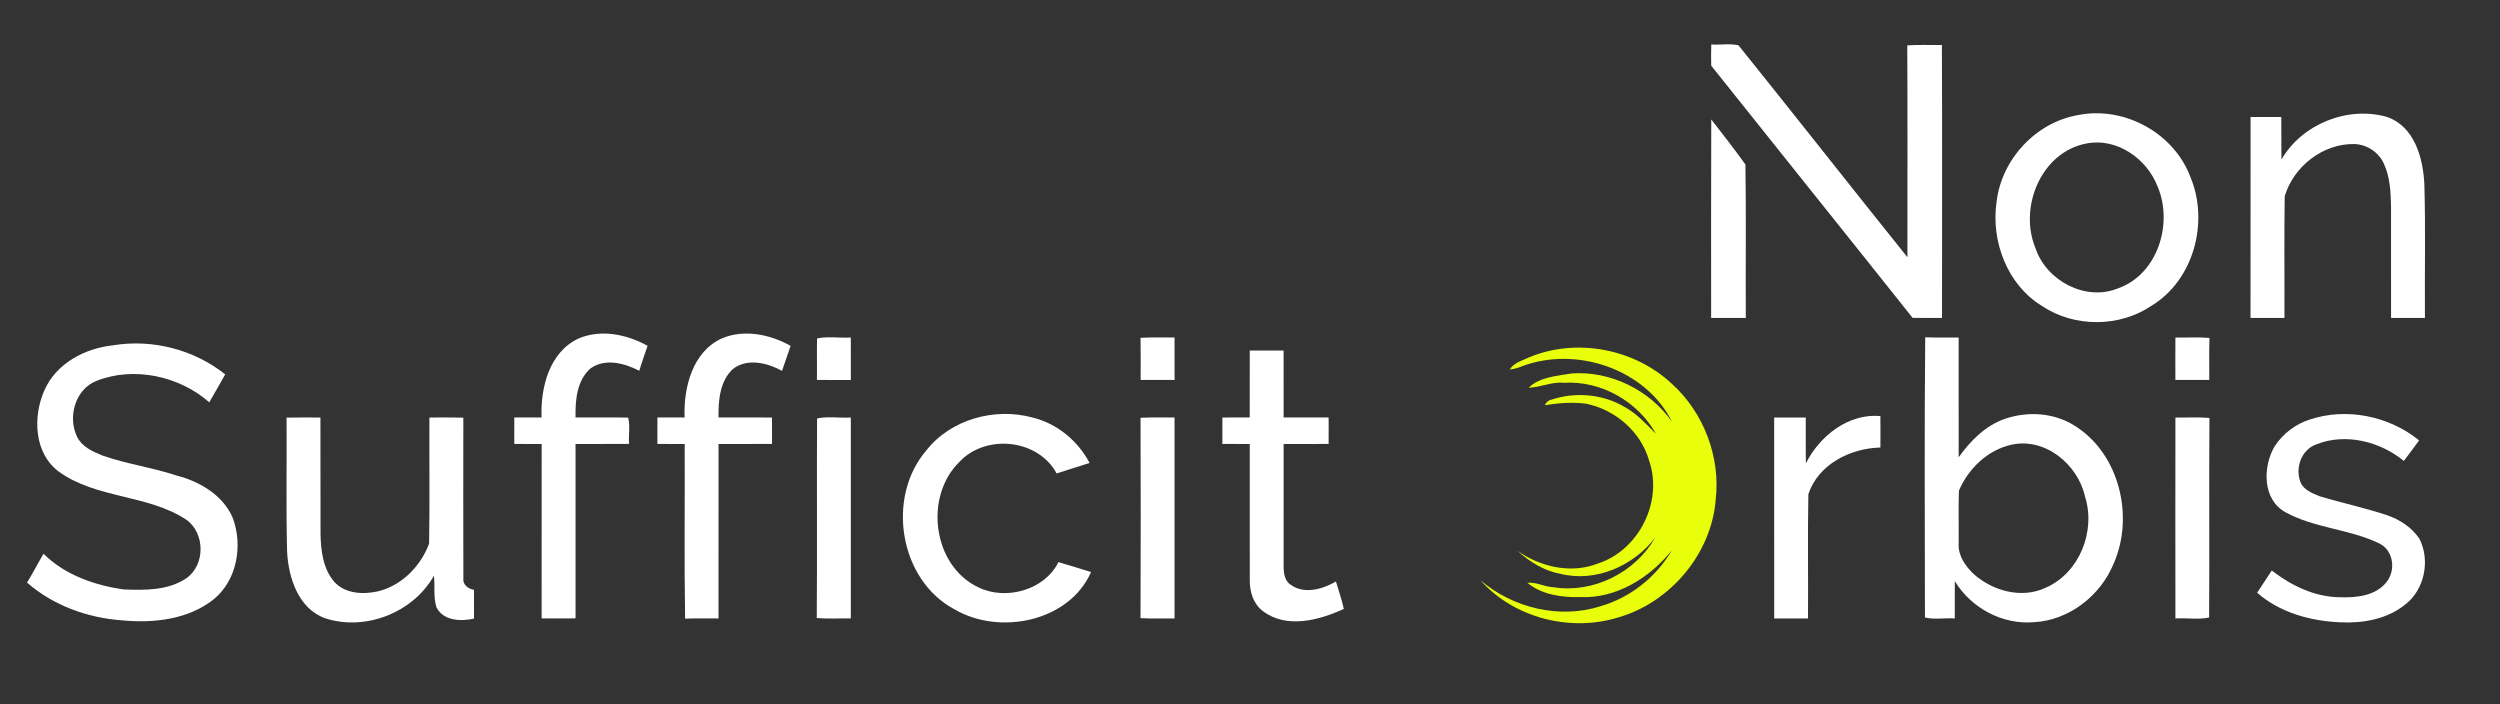
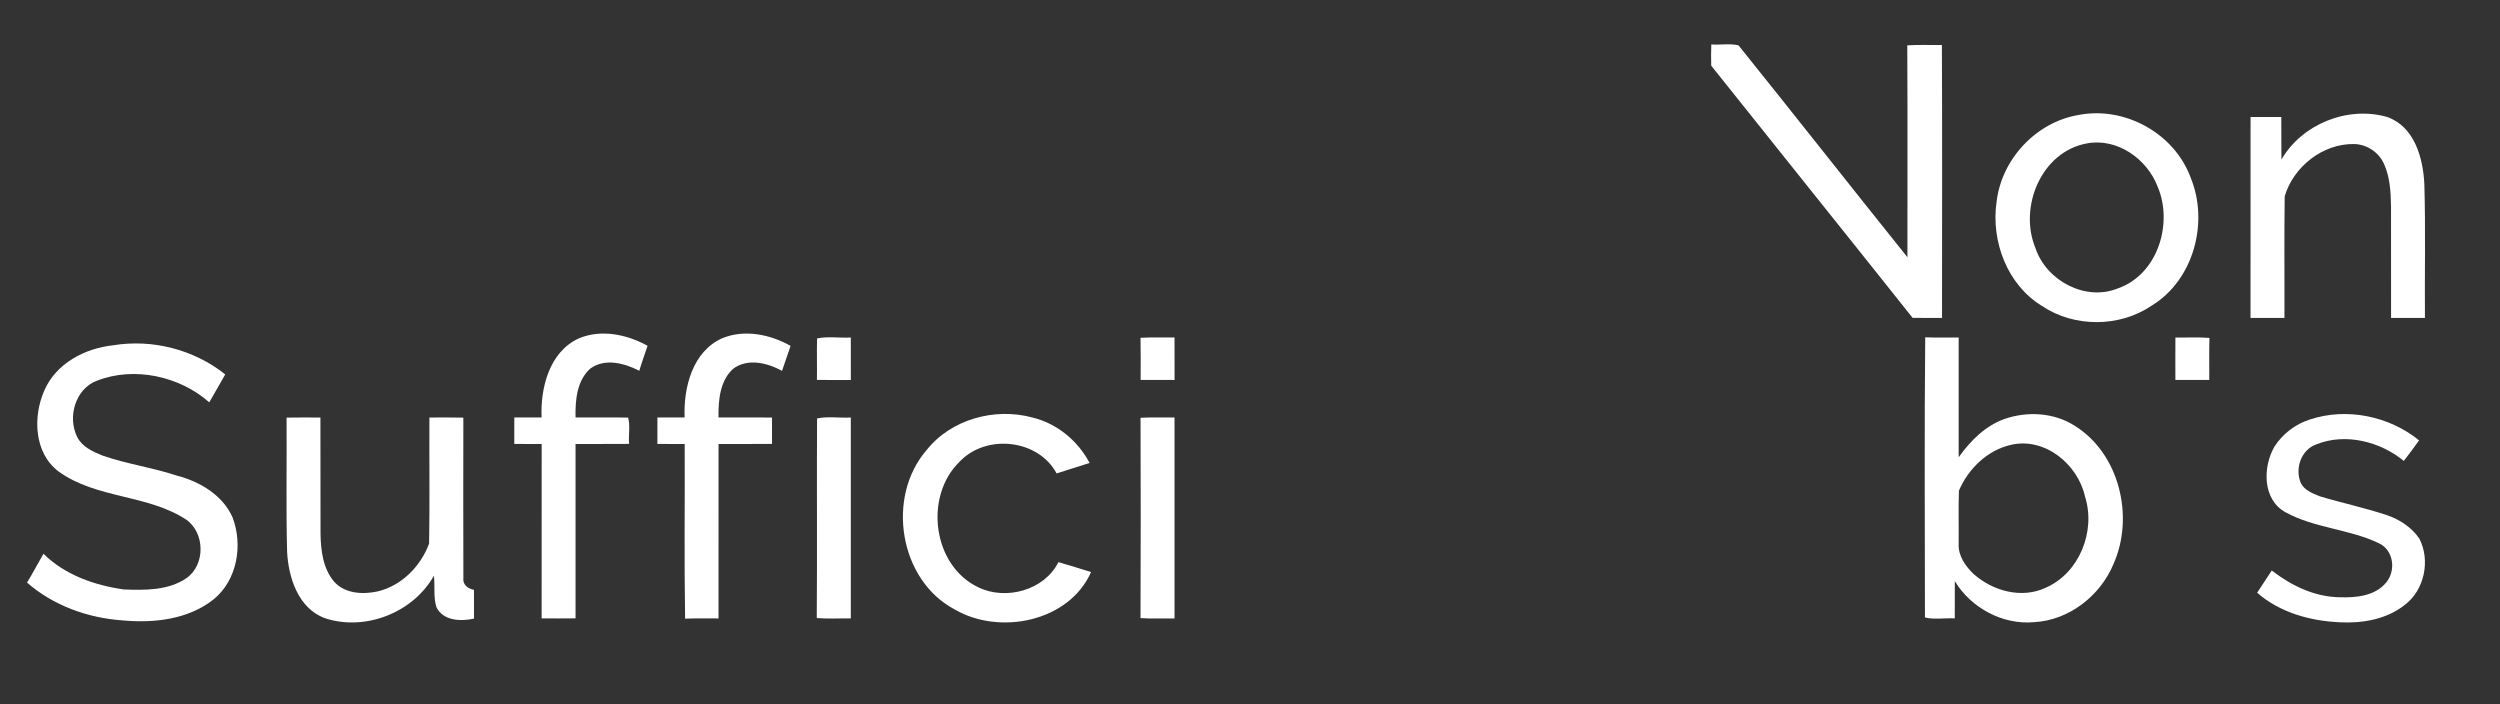
<svg xmlns="http://www.w3.org/2000/svg" version="1.1" id="svg1" width="1666.667" height="469.333" viewBox="0 0 1666.667 469.333">
  <rect x="0" y="0" width="1666.667" height="469.333" fill="#333333" stroke="none" />
  <defs id="defs1">
    <clipPath clipPathUnits="userSpaceOnUse" id="clipPath2">
      <path d="M 0,352 H 1250 V 0 H 0 Z" transform="translate(-855.65,-329.78)" id="path2" />
    </clipPath>
    <clipPath clipPathUnits="userSpaceOnUse" id="clipPath4">
      <path d="M 0,352 H 1250 V 0 H 0 Z" transform="translate(-1043.46,-280.3)" id="path4" />
    </clipPath>
    <clipPath clipPathUnits="userSpaceOnUse" id="clipPath6">
      <path d="M 0,352 H 1250 V 0 H 0 Z" transform="translate(-1140.72,-272.22)" id="path6" />
    </clipPath>
    <clipPath clipPathUnits="userSpaceOnUse" id="clipPath8">
-       <path d="M 0,352 H 1250 V 0 H 0 Z" transform="translate(-855.63,-292.28)" id="path8" />
-     </clipPath>
+       </clipPath>
    <clipPath clipPathUnits="userSpaceOnUse" id="clipPath10">
      <path d="M 0,352 H 1250 V 0 H 0 Z" transform="translate(-289.28,-182.75)" id="path10" />
    </clipPath>
    <clipPath clipPathUnits="userSpaceOnUse" id="clipPath12">
      <path d="M 0,352 H 1250 V 0 H 0 Z" transform="translate(-361.11,-182.88)" id="path12" />
    </clipPath>
    <clipPath clipPathUnits="userSpaceOnUse" id="clipPath14">
      <path d="M 0,352 H 1250 V 0 H 0 Z" transform="translate(-408.53,-182.76)" id="path14" />
    </clipPath>
    <clipPath clipPathUnits="userSpaceOnUse" id="clipPath16">
      <path d="M 0,352 H 1250 V 0 H 0 Z" transform="translate(-570.27,-183.1)" id="path16" />
    </clipPath>
    <clipPath clipPathUnits="userSpaceOnUse" id="clipPath18">
      <path d="M 0,352 H 1250 V 0 H 0 Z" transform="translate(-1005.36,-129.55)" id="path18" />
    </clipPath>
    <clipPath clipPathUnits="userSpaceOnUse" id="clipPath20">
      <path d="M 0,352 H 1250 V 0 H 0 Z" transform="translate(-1087.71,-183.24)" id="path20" />
    </clipPath>
    <clipPath clipPathUnits="userSpaceOnUse" id="clipPath22">
      <path d="M 0,352 H 1250 V 0 H 0 Z" transform="translate(-56.48,-179.34)" id="path22" />
    </clipPath>
    <clipPath clipPathUnits="userSpaceOnUse" id="clipPath24">
      <path d="M 0,352 H 1250 V 0 H 0 Z" transform="translate(-624.88,-176.75)" id="path24" />
    </clipPath>
    <clipPath clipPathUnits="userSpaceOnUse" id="clipPath26">
      <path d="M 0,352 H 1250 V 0 H 0 Z" transform="translate(-463.19,-126.82)" id="path26" />
    </clipPath>
    <clipPath clipPathUnits="userSpaceOnUse" id="clipPath28">
      <path d="M 0,352 H 1250 V 0 H 0 Z" transform="translate(-1154.83,-142.21)" id="path28" />
    </clipPath>
    <clipPath clipPathUnits="userSpaceOnUse" id="clipPath30">
-       <path d="M 0,352 H 1250 V 0 H 0 Z" transform="translate(-902.94,-120.3)" id="path30" />
+       <path d="M 0,352 H 1250 H 0 Z" transform="translate(-902.94,-120.3)" id="path30" />
    </clipPath>
    <clipPath clipPathUnits="userSpaceOnUse" id="clipPath32">
      <path d="M 0,352 H 1250 V 0 H 0 Z" transform="translate(-143.29,-143.19)" id="path32" />
    </clipPath>
    <clipPath clipPathUnits="userSpaceOnUse" id="clipPath34">
      <path d="M 0,352 H 1250 V 0 H 0 Z" transform="translate(-408.53,-142.76)" id="path34" />
    </clipPath>
    <clipPath clipPathUnits="userSpaceOnUse" id="clipPath36">
      <path d="M 0,352 H 1250 V 0 H 0 Z" transform="translate(-570.27,-143.11)" id="path36" />
    </clipPath>
    <clipPath clipPathUnits="userSpaceOnUse" id="clipPath38">
      <path d="M 0,352 H 1250 V 0 H 0 Z" transform="translate(-1087.71,-143.24)" id="path38" />
    </clipPath>
    <clipPath clipPathUnits="userSpaceOnUse" id="clipPath40">
-       <path d="M 0,352 H 1250 V 0 H 0 Z" transform="translate(-764.6,-173.35)" id="path40" />
-     </clipPath>
+       </clipPath>
  </defs>
  <g id="layer-MC0">
    <path id="path1" d="m 0,0 c 4.49,-0.36 9.28,0.61 13.61,-0.45 28.31,-35.19 56.2,-70.75 84.48,-105.98 -0.04,35.32 0.12,70.65 -0.08,105.97 5.76,0.41 11.55,0.06 17.32,0.2 0.19,-45.5 0.07,-91 0.06,-136.51 -4.91,-0.01 -9.81,-0.05 -14.72,0.04 C 67.19,-94.62 33.47,-52.7 -0.04,-10.62 -0.13,-7.08 -0.14,-3.54 0,0" style="fill:#ffffff;fill-opacity:1;fill-rule:nonzero;stroke:none" transform="matrix(1.333,0,0,-1.333,1140.867,29.627)" clip-path="url(#clipPath2)" />
    <path id="path3" d="m 0,0 c -22.89,-4.15 -34.24,-31.99 -25.7,-52.46 5.46,-16.28 25.12,-26.75 41.39,-19.97 19.78,7 27.54,32.45 19.66,50.85 C 30.06,-7.72 15.12,2.85 0,0 m -4.1,14.23 c 23.03,4.46 47.75,-9.16 55.93,-31.21 9.29,-22.36 1.63,-51.35 -19.47,-64.17 -16.01,-10.91 -38.76,-10.99 -54.82,-0.15 -17.37,10.55 -25.59,32.38 -22.72,52.07 2.46,21.36 19.8,39.94 41.08,43.46" style="fill:#ffffff;fill-opacity:1;fill-rule:nonzero;stroke:none" transform="matrix(1.333,0,0,-1.333,1391.28,95.6)" clip-path="url(#clipPath4)" />
    <path id="path5" d="m 0,0 c 10.28,17.8 33.19,26.96 52.88,21.29 13.7,-4.84 17.96,-20.52 18.59,-33.58 0.66,-22.29 0.13,-44.62 0.29,-66.93 H 54.83 c -0.03,18.67 0.02,37.34 -0.02,56 -0.14,7.1 -0.52,14.46 -3.51,21.02 C 48.77,3.62 42.69,7.64 36.36,7.76 20.71,8.05 6,-3.56 1.63,-18.38 1.32,-38.64 1.59,-58.93 1.5,-79.21 c -5.66,-0.02 -11.31,-0.03 -16.96,0.02 0.03,33.49 0,66.99 0.02,100.48 5.12,-0.01 10.24,0 15.37,0 C 0,14.19 -0.11,7.1 0,0" style="fill:#ffffff;fill-opacity:1;fill-rule:nonzero;stroke:none" transform="matrix(1.333,0,0,-1.333,1520.96,106.373)" clip-path="url(#clipPath6)" />
    <path id="path7" d="M 0,0 C 5.77,-7.45 11.61,-14.88 17.09,-22.54 17.48,-48.09 17.13,-73.7 17.27,-99.27 11.49,-99.29 5.71,-99.28 -0.06,-99.28 -0.04,-66.19 -0.15,-33.09 0,0" style="fill:#ffffff;fill-opacity:1;fill-rule:nonzero;stroke:none" transform="matrix(1.333,0,0,-1.333,1140.84,79.627)" clip-path="url(#clipPath8)" />
    <path id="path9" d="m 0,0 c 11.21,4.79 24.17,2.08 34.51,-3.65 -1.36,-4.17 -2.9,-8.28 -4.14,-12.49 -7.41,3.78 -17.03,6.43 -24.42,1.16 -6.85,-6.05 -7.64,-15.96 -7.46,-24.52 8.76,-0.06 17.53,0.11 26.29,-0.06 1.16,-4.07 0.09,-8.82 0.5,-13.15 -8.93,-0.09 -17.86,0 -26.79,-0.05 -0.02,-29.07 0,-58.14 0,-87.2 -5.66,-0.08 -11.31,-0.04 -16.96,-0.02 0.02,29.07 0,58.14 0.02,87.22 -4.57,0.03 -9.14,-0.01 -13.7,0.02 0.01,4.41 0,8.82 0.02,13.23 4.55,0.02 9.09,0.01 13.64,0.01 C -19.1,-24.66 -14.65,-6.8 0,0" style="fill:#ffffff;fill-opacity:1;fill-rule:nonzero;stroke:none" transform="matrix(1.333,0,0,-1.333,385.707,225.667)" clip-path="url(#clipPath10)" />
    <path id="path11" d="m 0,0 c 11.14,4.61 23.99,1.92 34.2,-3.82 -1.42,-4.17 -2.83,-8.34 -4.29,-12.5 -7.36,4.04 -17.36,6.52 -24.6,0.92 -6.55,-6.13 -7.27,-15.78 -7.17,-24.21 8.92,-0.05 17.84,0.01 26.76,-0.04 0.03,-4.4 0.03,-8.81 0.01,-13.22 -8.92,-0.03 -17.83,0.02 -26.75,-0.03 0.02,-29.08 0.04,-58.16 -0.01,-87.24 -5.57,-0.03 -11.14,0.13 -16.71,-0.11 -0.49,29.1 -0.07,58.24 -0.21,87.35 -4.55,0.04 -9.1,0.01 -13.65,0.03 -0.02,4.41 -0.03,8.82 0,13.23 4.53,0.02 9.07,0.02 13.61,0 C -19.4,-24.7 -14.9,-6.64 0,0" style="fill:#ffffff;fill-opacity:1;fill-rule:nonzero;stroke:none" transform="matrix(1.333,0,0,-1.333,481.48,225.493)" clip-path="url(#clipPath12)" />
    <path id="path13" d="m 0,0 c 5.28,1.2 11.32,0.14 16.88,0.48 0.01,-7.08 0.02,-14.16 0.01,-21.24 -5.66,0.01 -11.31,-0.05 -16.96,0.04 C 0.04,-13.81 -0.18,-6.9 0,0" style="fill:#ffffff;fill-opacity:1;fill-rule:nonzero;stroke:none" transform="matrix(1.333,0,0,-1.333,544.707,225.653)" clip-path="url(#clipPath14)" />
    <path id="path15" d="m 0,0 c 5.66,0.32 11.33,0.08 17,0.15 0.02,-7.08 0,-14.16 0.02,-21.24 C 11.36,-21.11 5.7,-21.12 0.05,-21.07 0.05,-14.05 0.14,-7.02 0,0" style="fill:#ffffff;fill-opacity:1;fill-rule:nonzero;stroke:none" transform="matrix(1.333,0,0,-1.333,760.36,225.2)" clip-path="url(#clipPath16)" />
    <path id="path17" d="m 0,0 c -11.76,-2.73 -21.24,-11.96 -25.9,-22.89 -0.33,-8.89 -0.02,-17.81 -0.14,-26.71 -0.25,-5.94 3.47,-11.16 7.6,-15.07 9.57,-8.45 24.01,-12.41 35.97,-6.74 16.82,7.35 25.09,28.24 19.66,45.47 C 33.63,-9.71 17.03,4.05 0,0 m -42.9,-86.29 c -0.02,46.69 -0.32,93.42 0.14,140.1 5.57,-0.23 11.14,-0.05 16.72,-0.11 0.03,-19.96 0,-39.92 0.01,-59.88 5.87,8.22 13.34,15.8 23.07,19.2 11.33,3.89 24.57,3.14 34.81,-3.35 22.49,-13.87 30.08,-45.48 19.61,-69.09 -6.56,-16 -22.36,-28.35 -39.84,-29.24 -15.72,-1.4 -31.48,7.12 -39.58,20.52 -0.01,-6.21 0.02,-12.43 -0.02,-18.65 -4.91,0.34 -10.32,-0.72 -14.92,0.5" style="fill:#ffffff;fill-opacity:1;fill-rule:nonzero;stroke:none" transform="matrix(1.333,0,0,-1.333,1340.48,296.6)" clip-path="url(#clipPath18)" />
    <path id="path19" d="m 0,0 c 5.67,-0.1 11.35,0.26 17.01,-0.2 -0.2,-7 -0.05,-14.01 -0.08,-21.01 -5.65,-0.05 -11.3,-0.03 -16.94,-0.02 C -0.04,-14.15 -0.06,-7.07 0,0" style="fill:#ffffff;fill-opacity:1;fill-rule:nonzero;stroke:none" transform="matrix(1.333,0,0,-1.333,1450.28,225.013)" clip-path="url(#clipPath20)" />
    <path id="path21" d="m 0,0 c 19.74,3.27 40.49,-2.1 56.15,-14.54 -2.61,-4.69 -5.34,-9.31 -7.99,-13.97 -14.81,13.1 -37.63,18.11 -56.25,10.78 -10.75,-4.05 -14.71,-18.16 -9.85,-28.01 2.43,-5 7.74,-7.37 12.61,-9.35 12.08,-4.27 24.89,-5.95 37.04,-10 11.52,-2.93 23.1,-9.68 28.09,-20.94 5.3,-13.85 2.37,-31.45 -9.52,-41.06 -12.76,-10.1 -29.99,-11.94 -45.7,-10.46 -17.23,1.23 -34.48,7.4 -47.55,18.9 2.91,4.71 5.42,9.64 8.22,14.41 10.69,-10.58 25.53,-15.79 40.16,-17.85 10.54,-0.4 22.16,-0.58 31.27,5.59 9.58,6.63 9.46,22.65 -0.05,29.33 -19.34,12.69 -44.95,10.38 -63.83,24.09 -12.32,9.25 -12.92,27.53 -7.06,40.63 C -28.41,-9.04 -14.04,-1.5 0,0" style="fill:#ffffff;fill-opacity:1;fill-rule:nonzero;stroke:none" transform="matrix(1.333,0,0,-1.333,75.307,230.213)" clip-path="url(#clipPath22)" />
-     <path id="path23" d="m 0,0 c 5.64,0 11.28,0.02 16.92,-0.01 0.04,-11.16 -0.01,-22.32 0.02,-33.48 7.5,-0.02 14.99,0 22.49,-0.01 0.05,-4.41 0.04,-8.83 0,-13.24 -7.5,-0.04 -14.99,0.03 -22.49,-0.03 -0.01,-20.32 0,-40.64 -0.01,-60.96 -0.01,-3.45 0.44,-7.58 3.7,-9.54 6.78,-4.79 15.88,-2.07 22.48,1.74 1.32,-4.57 2.92,-9.07 3.95,-13.73 -12.39,-5.62 -28.62,-10.1 -40.51,-1.05 -4.82,3.6 -6.64,9.8 -6.54,15.58 C -0.04,-92.07 0,-69.41 0,-46.76 c -4.57,0.02 -9.13,-0.01 -13.69,0.03 v 13.22 c 4.55,0.02 9.11,0.01 13.67,0.01 C 0.01,-22.33 -0.04,-11.17 0,0" style="fill:#ffffff;fill-opacity:1;fill-rule:nonzero;stroke:none" transform="matrix(1.333,0,0,-1.333,833.173,233.667)" clip-path="url(#clipPath24)" />
    <path id="path25" d="M 0,0 C 12.22,15.55 34.18,21.54 52.99,16.44 65.28,13.48 75.77,4.84 81.62,-6.3 76.14,-8.09 70.62,-9.8 65.13,-11.54 55.89,5.69 29.83,8.33 16.64,-5.65 -1.28,-22.96 3.06,-57.76 26.08,-68.54 c 13.73,-6.66 33.05,-1.37 39.95,12.65 5.46,-1.6 10.9,-3.28 16.34,-4.96 C 71.34,-85.79 36.52,-92.65 14.1,-79.53 -13.6,-64.83 -20.2,-23.47 0,0" style="fill:#ffffff;fill-opacity:1;fill-rule:nonzero;stroke:none" transform="matrix(1.333,0,0,-1.333,617.587,300.24)" clip-path="url(#clipPath26)" />
    <path id="path27" d="m 0,0 c 18.43,6.16 39.71,1.8 54.73,-10.4 -2.47,-3.49 -5.06,-6.88 -7.65,-10.27 -11.83,9.71 -29.15,14.1 -43.66,8.3 -7.71,-2.63 -10.96,-12.25 -7.81,-19.41 1.8,-3.63 5.9,-5.14 9.43,-6.58 11.11,-3.36 22.5,-5.75 33.53,-9.42 6.42,-2.16 12.44,-6.1 16.28,-11.76 5.62,-10.82 2.6,-25.67 -7.21,-33.08 -9.02,-7.25 -21.14,-9.35 -32.43,-8.76 -14.83,0.61 -30.14,4.85 -41.48,14.79 2.49,3.67 4.86,7.41 7.31,11.11 9.75,-7.56 21.53,-13.28 34.09,-13.38 8.15,-0.29 17.77,0.66 23.24,7.5 4.9,6 3.6,16.19 -3.82,19.54 -14.8,7.11 -32.09,7.49 -46.56,15.43 -11.65,6.31 -11.51,22.67 -5.58,32.91 C -13.5,-7.15 -7.19,-2.29 0,0" style="fill:#ffffff;fill-opacity:1;fill-rule:nonzero;stroke:none" transform="matrix(1.333,0,0,-1.333,1539.773,279.72)" clip-path="url(#clipPath28)" />
    <path id="path29" d="M 0,0 C 6.87,13.73 21.25,25.12 37.26,23.67 37.32,18.43 37.3,13.19 37.27,7.94 22.29,7.59 6.15,-0.43 1.24,-15.41 0.85,-36.11 1.22,-56.84 1.06,-77.54 c -5.64,-0.02 -11.27,-0.01 -16.9,-0.01 -0.02,33.5 0.01,66.99 -0.02,100.49 5.27,0.02 10.53,0.03 15.8,-0.01 C 0,15.29 -0.14,7.64 0,0" style="fill:#ffffff;fill-opacity:1;fill-rule:nonzero;stroke:none" transform="matrix(1.333,0,0,-1.333,1203.92,308.933)" clip-path="url(#clipPath30)" />
    <path id="path31" d="M 0,0 C 5.64,0.13 11.29,0.05 16.93,0.04 17,-19.37 16.9,-38.78 16.98,-58.2 c 0.15,-8.29 1.24,-17.35 6.83,-23.89 5.43,-6.01 14.35,-6.45 21.77,-4.82 11.97,2.86 21.49,12.55 25.7,23.9 0.37,21 0.04,42.04 0.16,63.06 5.65,0 11.31,0.08 16.97,-0.06 -0.03,-26.73 -0.08,-53.46 0.01,-80.19 -0.45,-3.33 2.34,-5.43 5.3,-5.93 0.04,-4.79 0.03,-9.59 0.02,-14.38 -6.54,-1.49 -15.31,-1.19 -18.76,5.62 -1.65,5.07 -0.68,10.58 -1.29,15.82 C 63.35,-97.47 39.57,-106.83 19.54,-100.43 5.94,-95.72 0.93,-80.13 0.26,-67.04 -0.31,-44.7 0.16,-22.35 0,0" style="fill:#ffffff;fill-opacity:1;fill-rule:nonzero;stroke:none" transform="matrix(1.333,0,0,-1.333,191.053,278.413)" clip-path="url(#clipPath32)" />
    <path id="path33" d="m 0,0 c 5.27,1.2 11.32,0.14 16.88,0.48 0.02,-33.5 0.03,-66.99 0,-100.48 -5.68,0.1 -11.36,-0.28 -17.03,0.19 C 0.11,-66.54 -0.19,-33.27 0,0" style="fill:#ffffff;fill-opacity:1;fill-rule:nonzero;stroke:none" transform="matrix(1.333,0,0,-1.333,544.707,278.987)" clip-path="url(#clipPath34)" />
    <path id="path35" d="m 0,0 c 5.66,0.3 11.33,0.08 17,0.14 0.01,-33.5 0.02,-67 0,-100.5 -5.67,0.08 -11.35,-0.2 -17.01,0.17 C 0.13,-66.79 0.11,-33.39 0,0" style="fill:#ffffff;fill-opacity:1;fill-rule:nonzero;stroke:none" transform="matrix(1.333,0,0,-1.333,760.36,278.52)" clip-path="url(#clipPath36)" />
-     <path id="path37" d="m 0,0 c 5.67,-0.1 11.35,0.27 17.02,-0.2 -0.27,-33.27 0.06,-66.56 -0.17,-99.82 -5.31,-1.14 -11.29,-0.14 -16.85,-0.47 -0.04,33.5 -0.05,67 0,100.49" style="fill:#ffffff;fill-opacity:1;fill-rule:nonzero;stroke:none" transform="matrix(1.333,0,0,-1.333,1450.28,278.347)" clip-path="url(#clipPath38)" />
    <path id="path39" d="m 0,0 c 23.77,9.88 52.75,4.26 71.44,-13.33 15.9,-14.39 24.31,-36.63 21.83,-57.93 -2.15,-27.04 -22.66,-51.28 -48.57,-58.79 -24.01,-7.48 -52.24,-0.43 -69.07,18.54 16.23,-13.87 39.55,-19.55 60.06,-12.97 14.95,4.31 27.87,14.63 35.71,28.03 -11.02,-13.79 -27.84,-24.34 -46,-23.46 -9.08,-0.25 -19.21,1.18 -26.32,7.16 4.6,0.4 8.73,-2.14 13.28,-2.27 19.89,-3.09 40.77,7.48 50.68,24.9 -10.76,-14.2 -29.86,-22.62 -47.5,-18.15 -8.14,1.48 -15.35,6 -21.39,11.49 11.37,-8.08 26.8,-11.63 40.09,-6.38 20.57,6.51 32.82,31.06 25.74,51.41 -4.03,14.5 -16.97,25.63 -31.57,28.54 -6.87,0.92 -13.81,0.33 -20.62,-0.74 0.69,1.38 1.78,2.46 3.33,2.78 12.05,3.98 25.79,2.8 36.74,-3.74 6.07,-3.33 10.68,-8.56 15.54,-13.36 -9.06,16.17 -27.41,26.66 -46,25.52 -6.09,0.63 -11.69,-2.3 -17.68,-2.45 5.64,5.43 14.28,5.87 21.66,7.14 19.37,1.31 38.93,-8.37 50.07,-24.22 C 58.28,-5.87 23.61,5.75 -3.54,-4.46 -5.53,-5.25 -7.59,-5.94 -9.73,-6.08 -7.58,-2.66 -3.44,-1.63 0,0" style="fill:#e9fe0a;fill-opacity:1;fill-rule:nonzero;stroke:none" transform="matrix(1.333,0,0,-1.333,1019.467,238.2)" clip-path="url(#clipPath40)" />
  </g>
</svg>